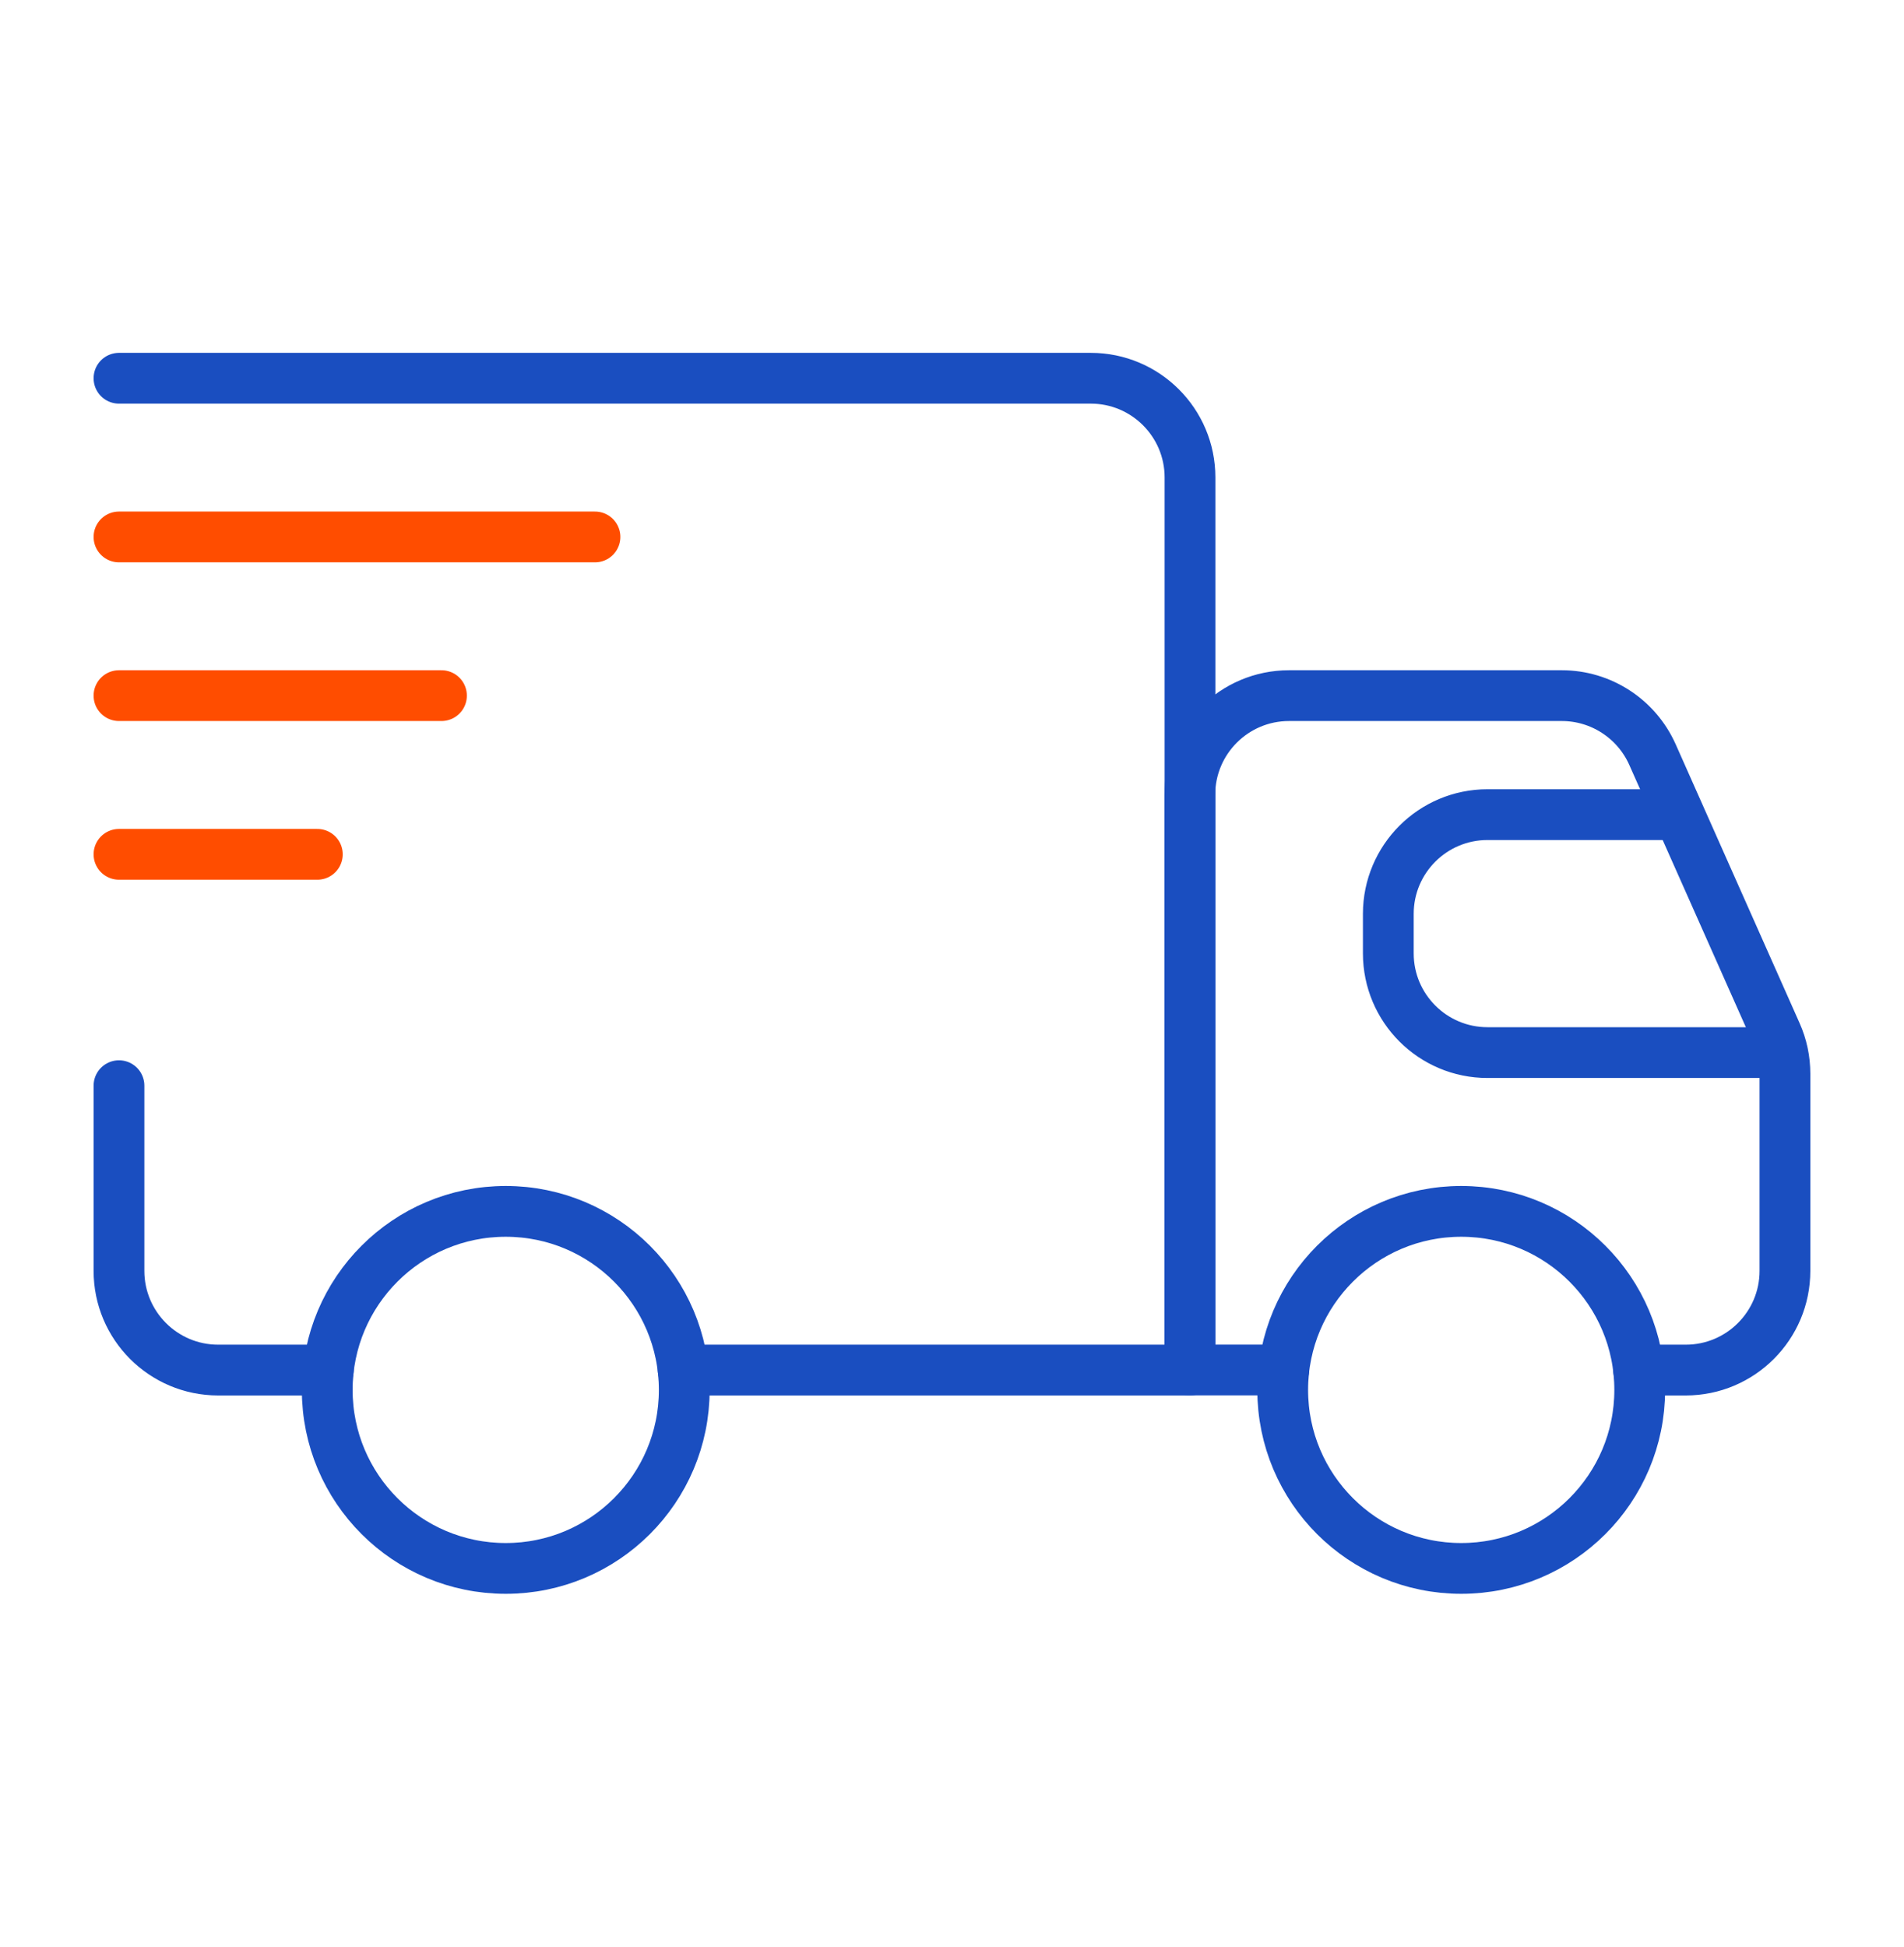
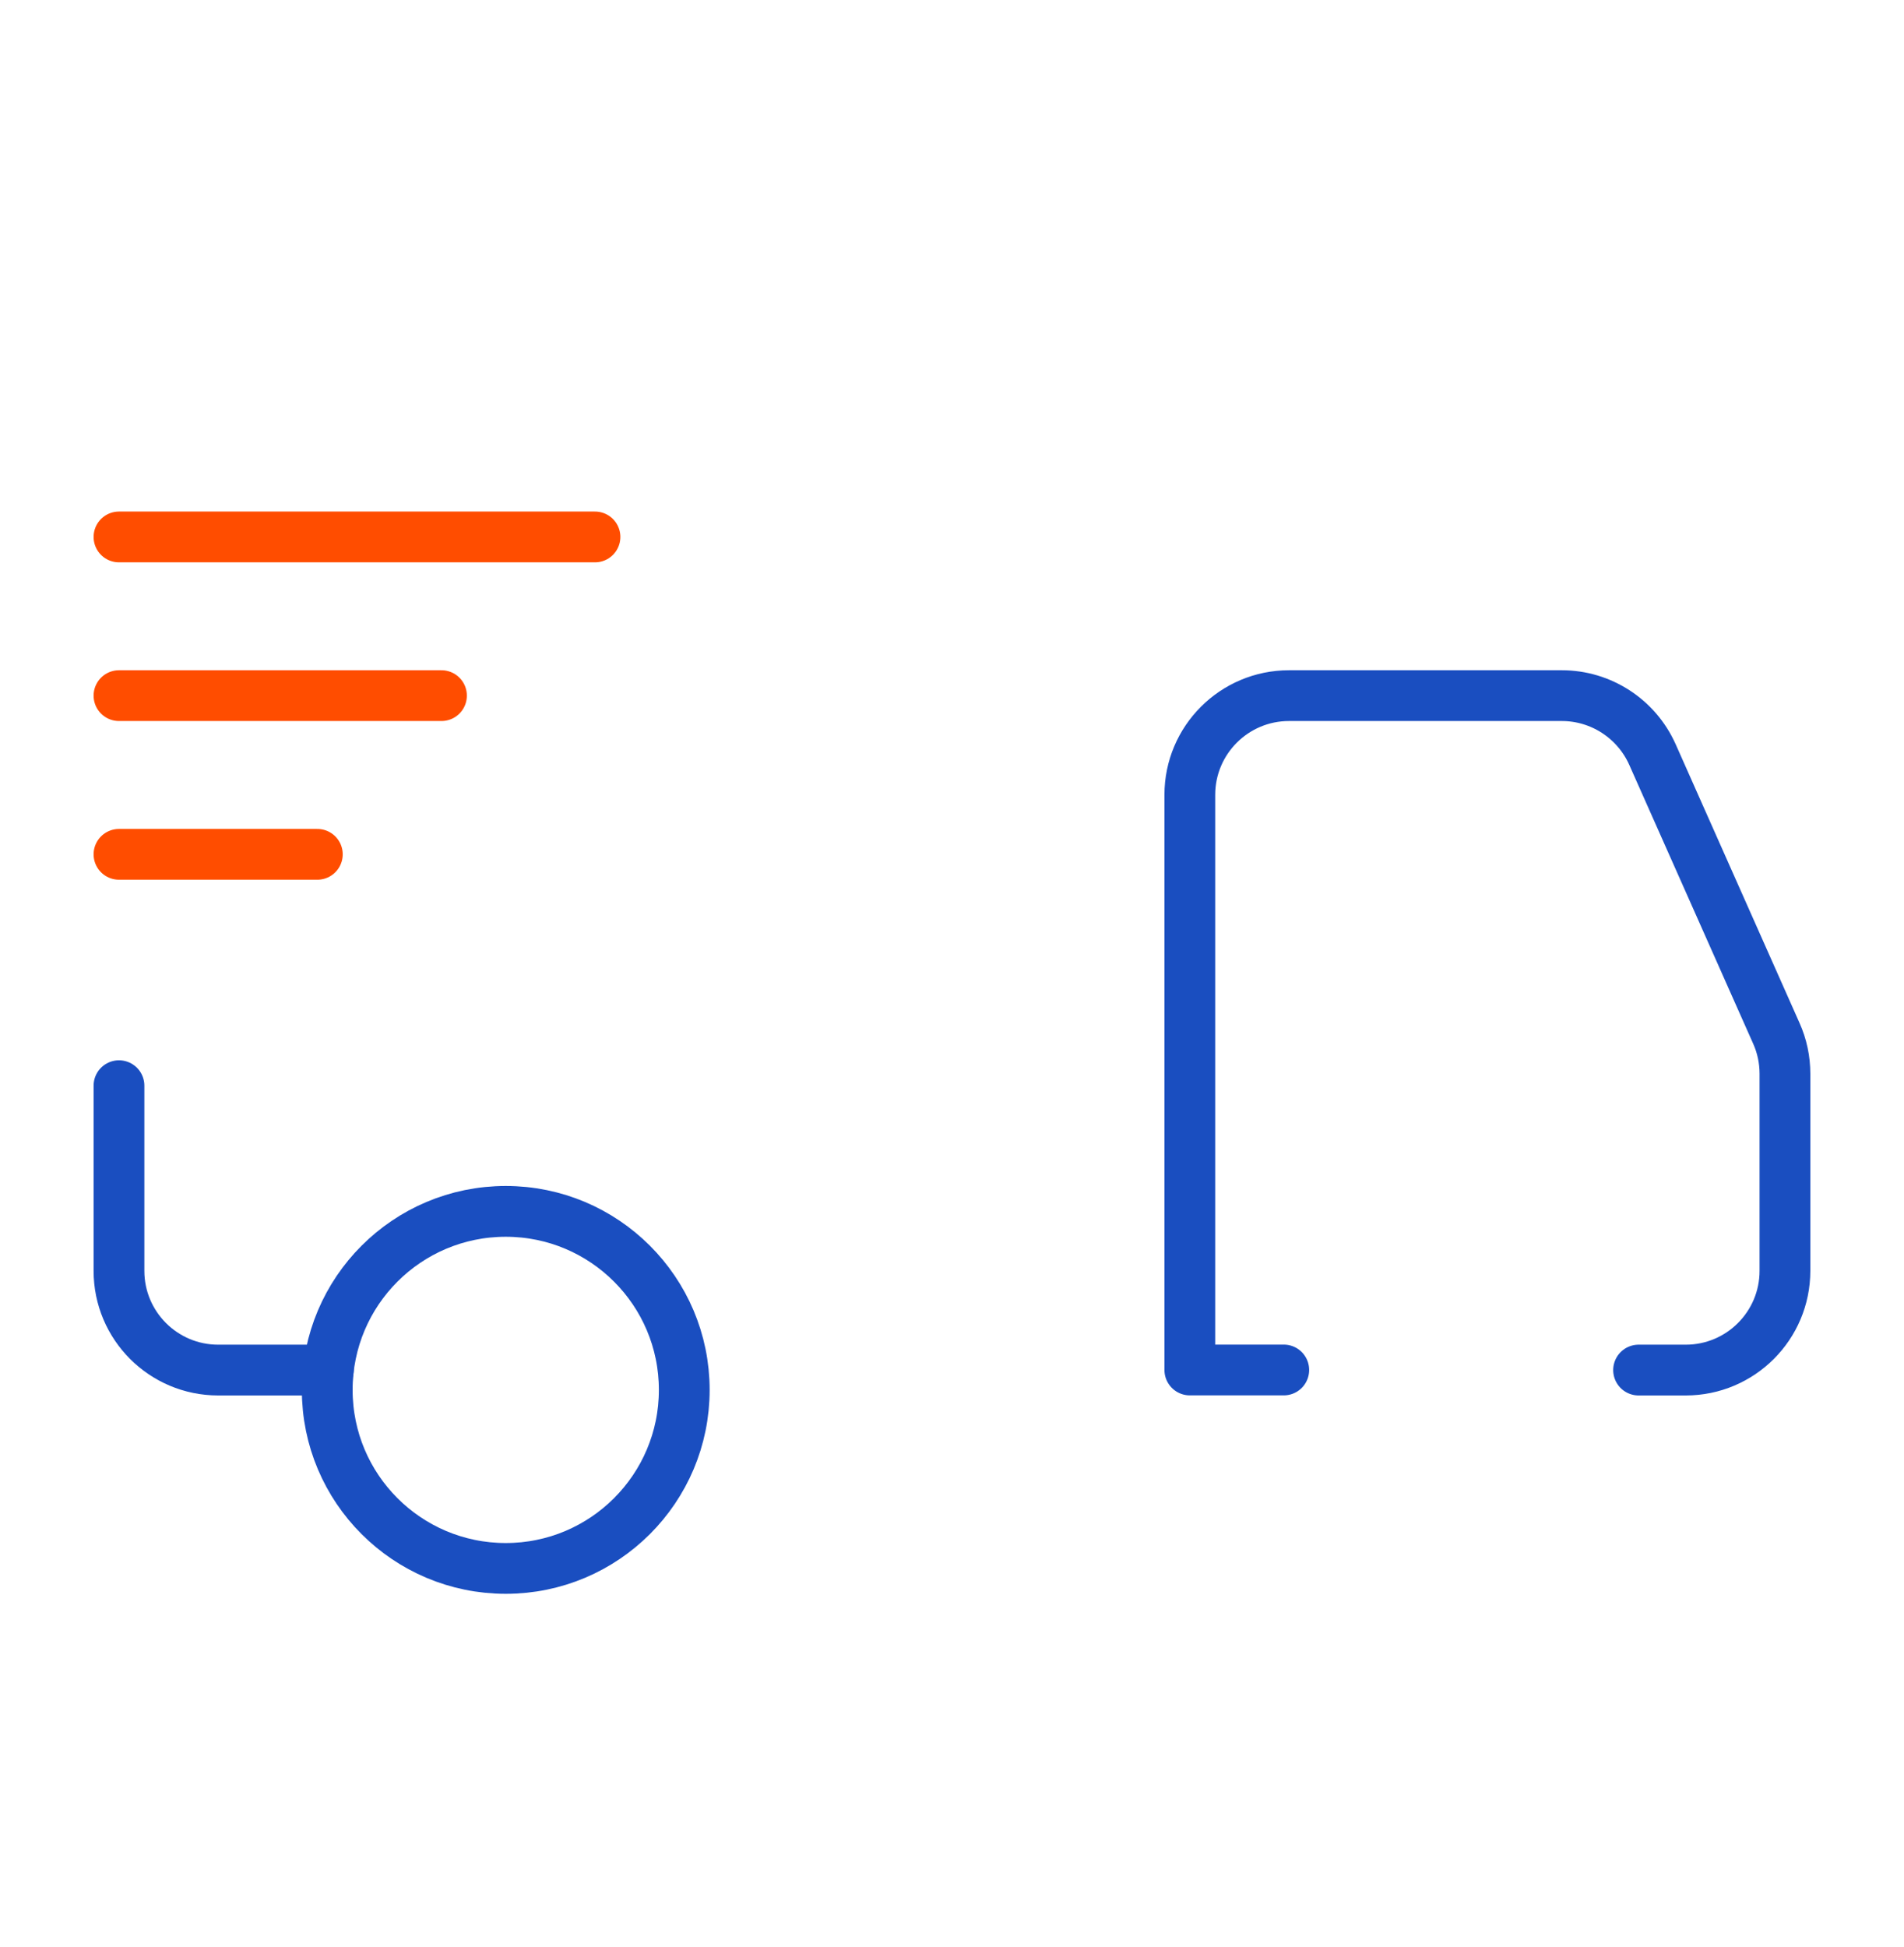
<svg xmlns="http://www.w3.org/2000/svg" width="45" height="46" viewBox="0 0 45 46" fill="none">
  <path d="M38.727 32.375H39.842C41.136 32.375 42.186 31.325 42.186 30.031V25.372C42.186 25.044 42.118 24.72 41.984 24.42L39.055 17.83C38.677 16.984 37.838 16.438 36.913 16.438H30.465C29.171 16.438 28.121 17.488 28.121 18.781V32.373H30.341" stroke="#1A4EC0" stroke-width="1.2" stroke-linecap="round" stroke-linejoin="round" />
-   <path d="M42.122 24.873H35.156C33.862 24.873 32.812 23.823 32.812 22.529V21.594C32.812 20.3 33.862 19.25 35.156 19.25H39.677" stroke="#1A4EC0" stroke-width="1.2" stroke-linecap="round" stroke-linejoin="round" />
-   <path d="M2.812 8.938H25.781C27.075 8.938 28.125 9.988 28.125 11.281V32.375H16.146" stroke="#1A4EC0" stroke-width="1.2" stroke-linecap="round" stroke-linejoin="round" />
  <path d="M2.812 20.188H7.5" stroke="#FF4D00" stroke-width="1.2" stroke-linecap="round" stroke-linejoin="round" />
  <path d="M7.76 32.375H5.156C3.862 32.375 2.812 31.325 2.812 30.031V25.655" stroke="#1A4EC0" stroke-width="1.2" stroke-linecap="round" stroke-linejoin="round" />
  <path d="M11.953 37.062C14.283 37.062 16.172 35.174 16.172 32.844C16.172 30.514 14.283 28.625 11.953 28.625C9.623 28.625 7.734 30.514 7.734 32.844C7.734 35.174 9.623 37.062 11.953 37.062Z" stroke="#1A4EC0" stroke-width="1.2" stroke-linecap="round" stroke-linejoin="round" />
-   <path d="M34.535 37.062C36.865 37.062 38.754 35.174 38.754 32.844C38.754 30.514 36.865 28.625 34.535 28.625C32.205 28.625 30.316 30.514 30.316 32.844C30.316 35.174 32.205 37.062 34.535 37.062Z" stroke="#1A4EC0" stroke-width="1.2" stroke-linecap="round" stroke-linejoin="round" />
  <path d="M2.812 12.688H14.062" stroke="#FF4D00" stroke-width="1.2" stroke-linecap="round" stroke-linejoin="round" />
  <path d="M2.812 16.438H10.434" stroke="#FF4D00" stroke-width="1.2" stroke-linecap="round" stroke-linejoin="round" />
</svg>